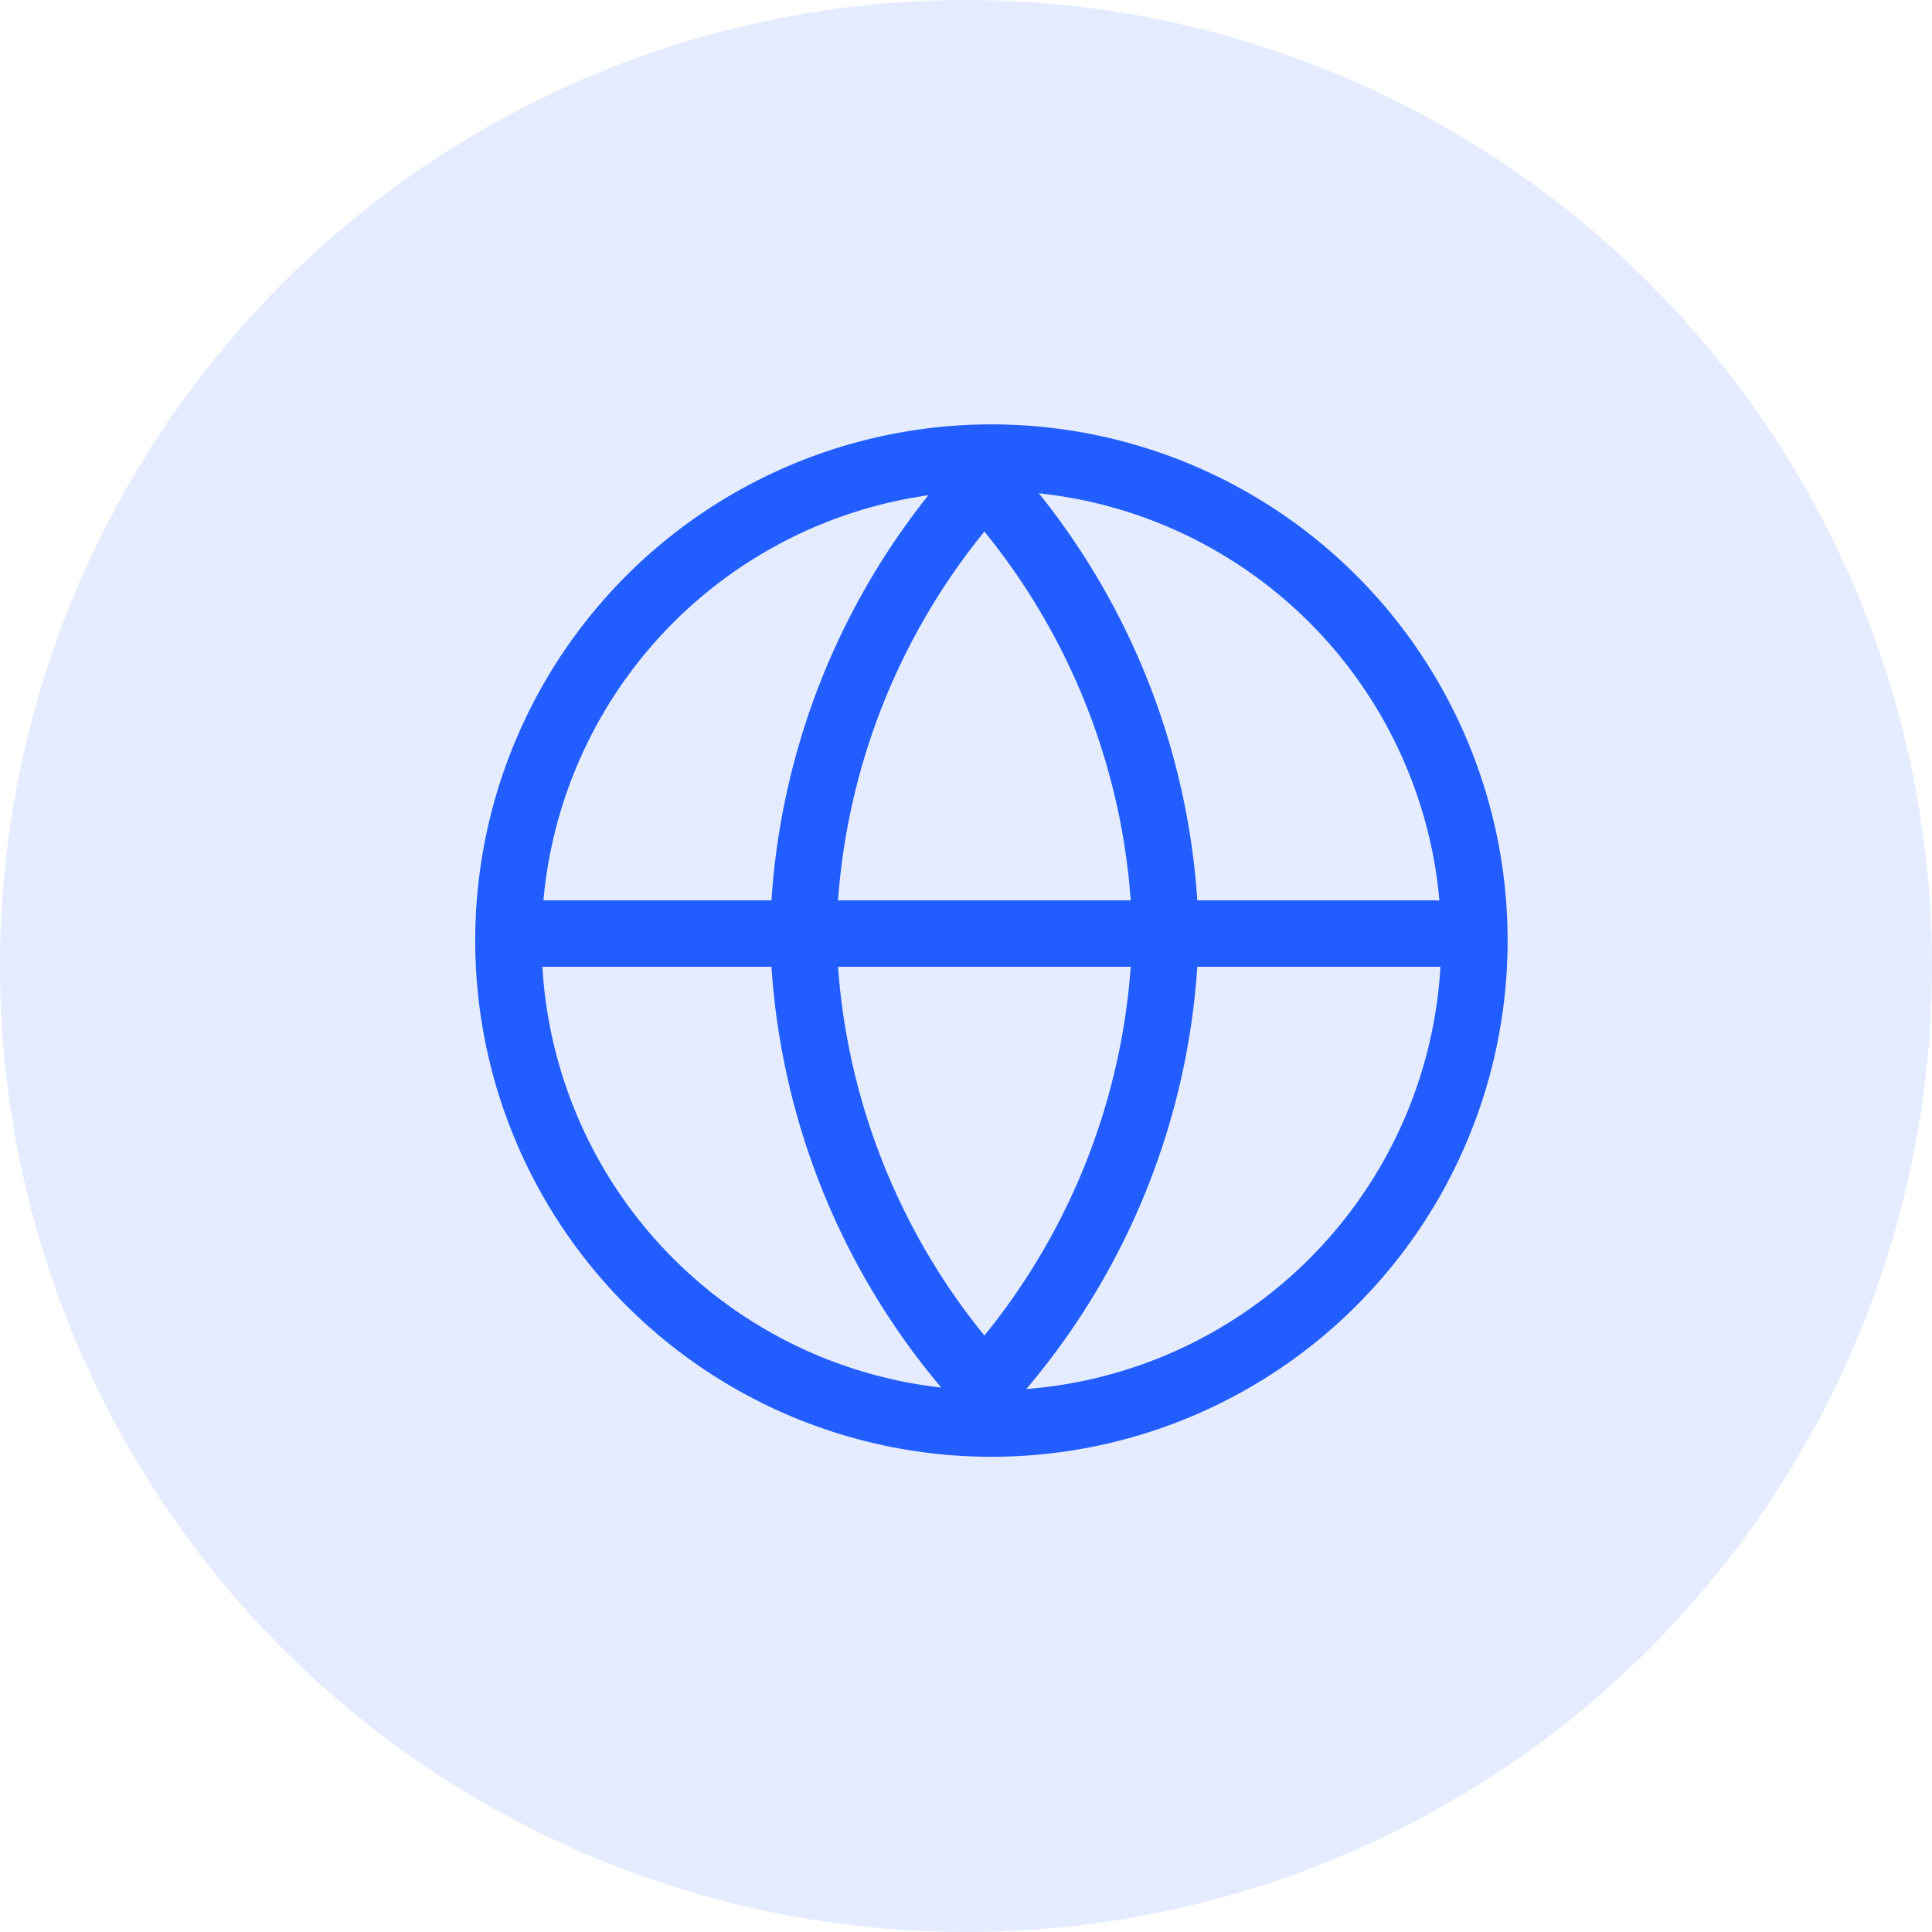
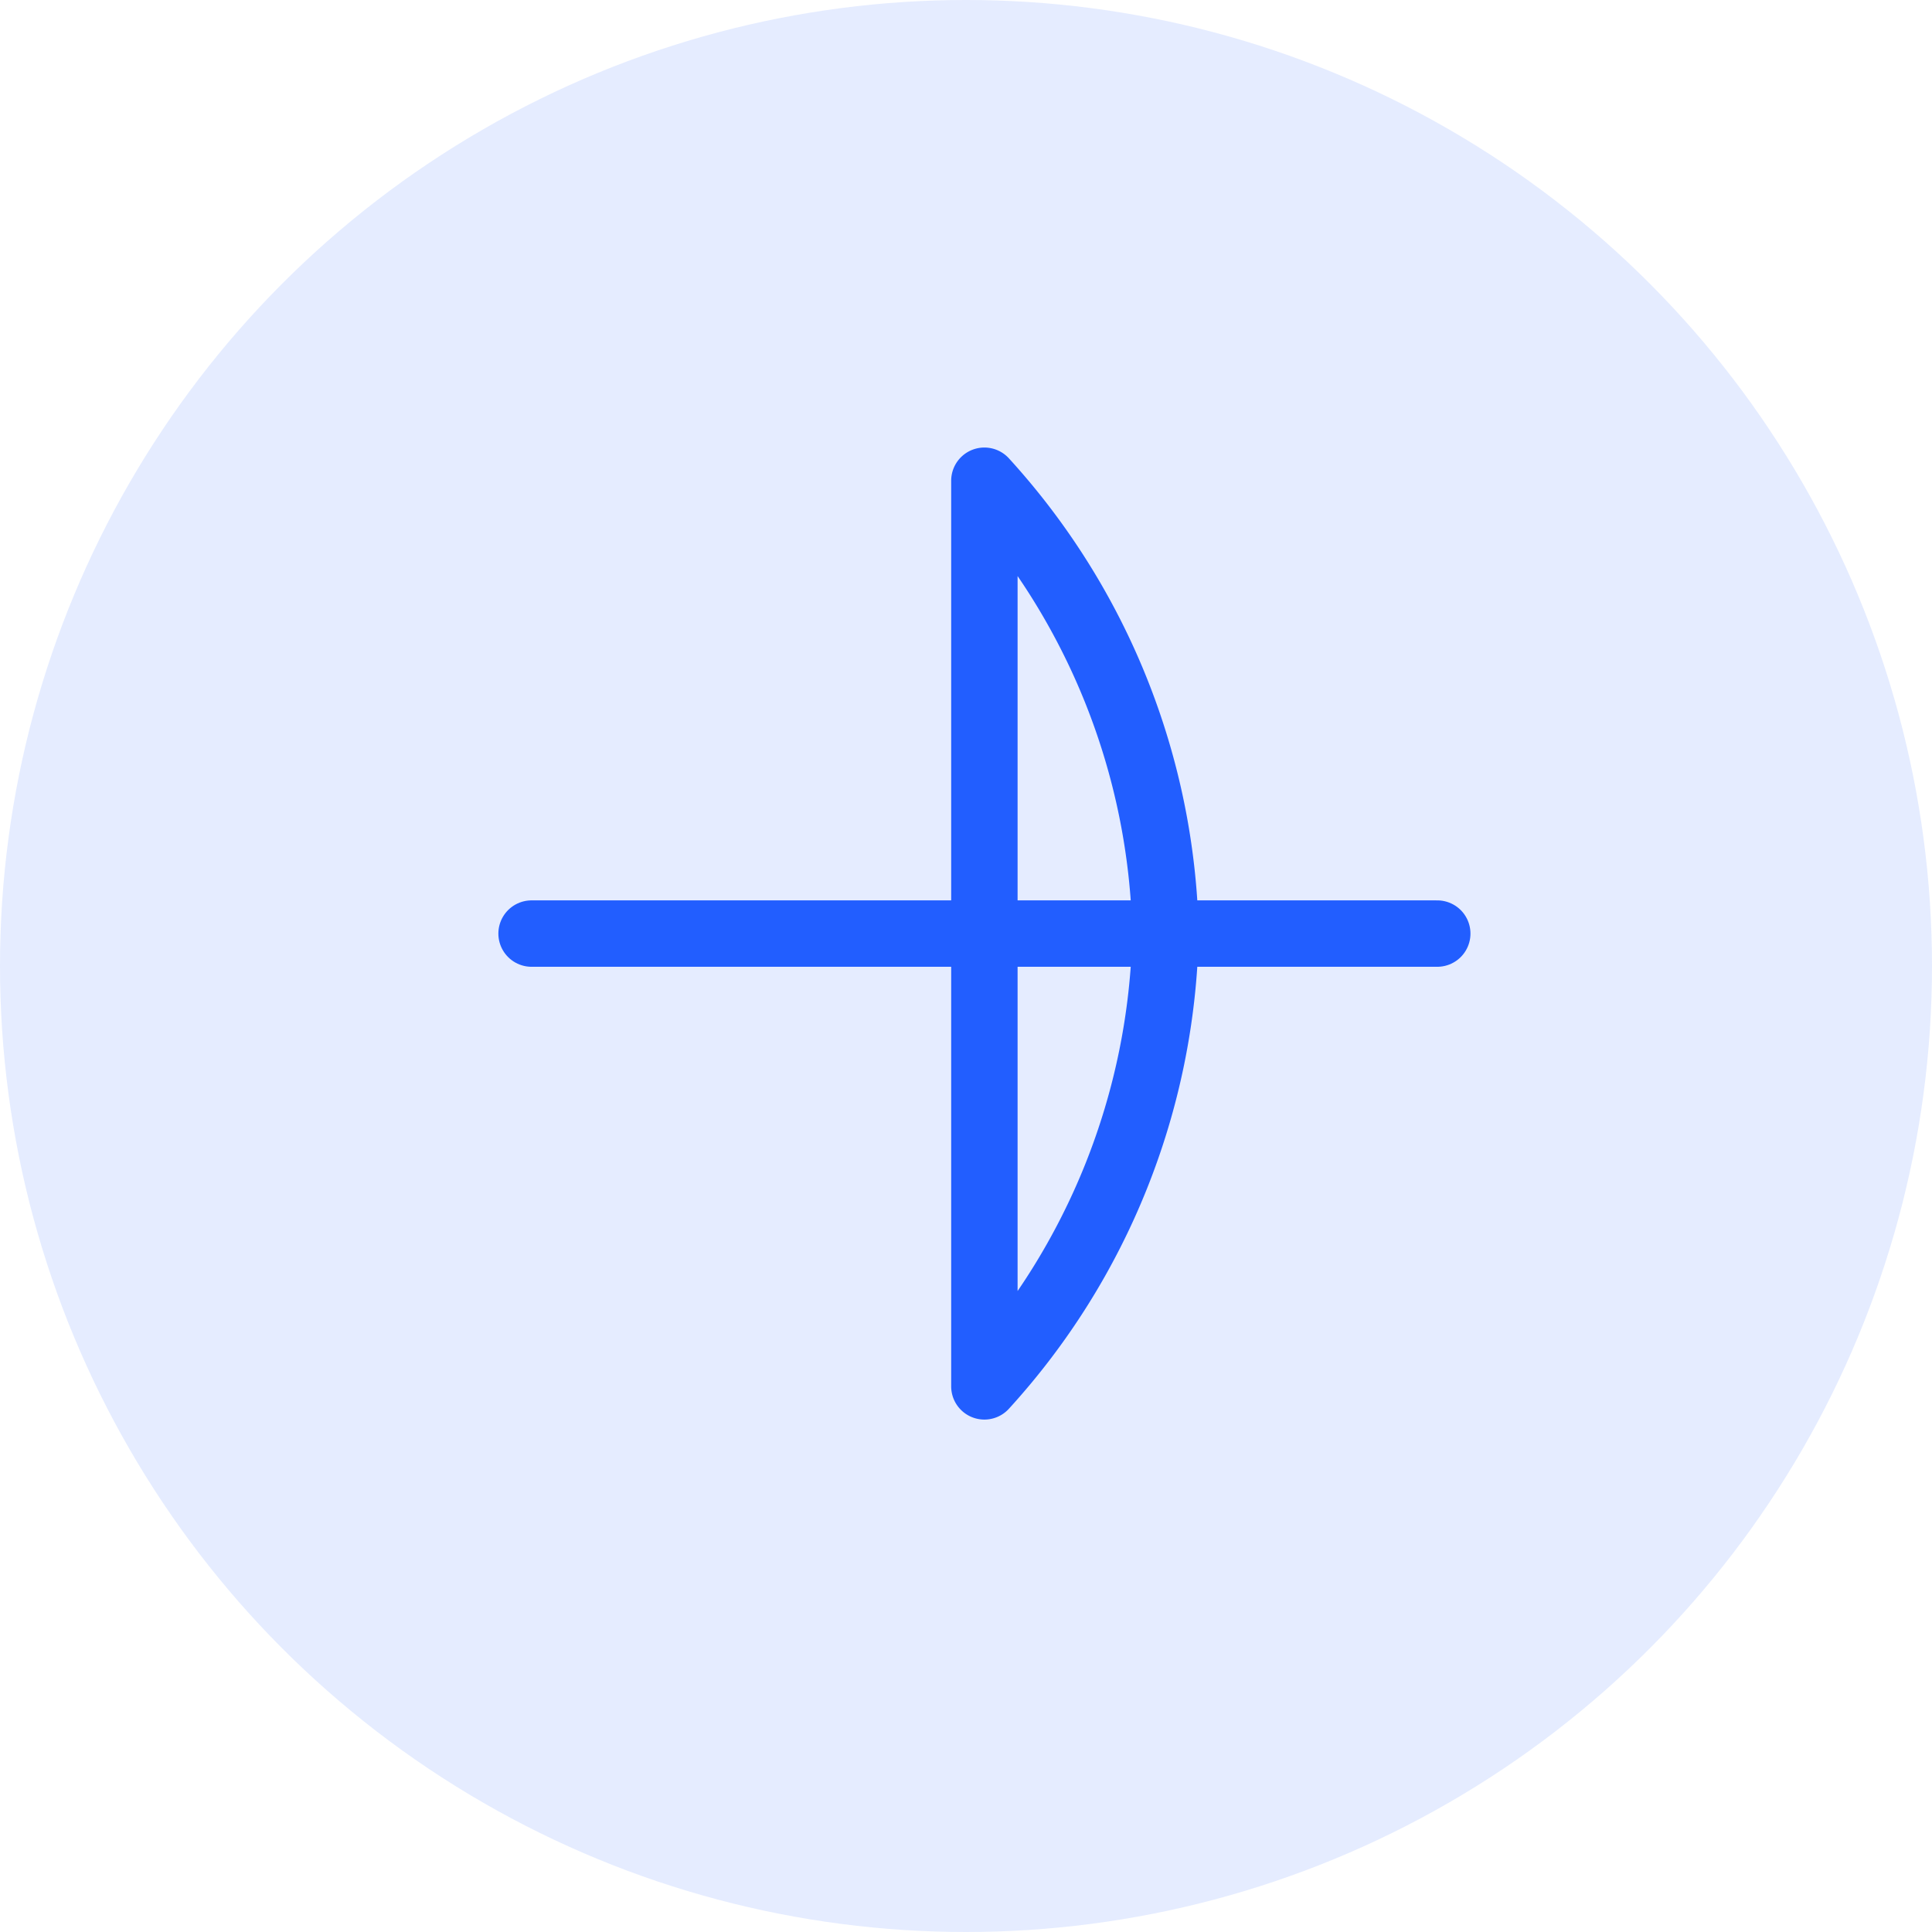
<svg xmlns="http://www.w3.org/2000/svg" id="Website-Solutions" width="64" height="64" viewBox="0 0 64 64">
  <circle id="Ellipse_74" data-name="Ellipse 74" cx="32" cy="32" r="32" fill="#225eff" opacity="0.12" />
  <g id="Group_1557" data-name="Group 1557" transform="translate(16.842 15.158)">
-     <circle id="Ellipse_922" data-name="Ellipse 922" cx="16" cy="16" r="16" fill="none" stroke="#225eff" stroke-linecap="round" stroke-linejoin="round" stroke-width="2.2" />
    <line id="Line_117" data-name="Line 117" x2="30.002" transform="translate(0.767 15.768)" fill="none" stroke="#225eff" stroke-linecap="round" stroke-linejoin="round" stroke-width="2.2" />
-     <path id="Path_3650" data-name="Path 3650" d="M14,2a22.951,22.951,0,0,1,6,15,22.951,22.951,0,0,1-6,15A22.951,22.951,0,0,1,8,17,22.951,22.951,0,0,1,14,2Z" transform="translate(1.767 -1.233)" fill="none" stroke="#225eff" stroke-linecap="round" stroke-linejoin="round" stroke-width="2.2" />
+     <path id="Path_3650" data-name="Path 3650" d="M14,2a22.951,22.951,0,0,1,6,15,22.951,22.951,0,0,1-6,15Z" transform="translate(1.767 -1.233)" fill="none" stroke="#225eff" stroke-linecap="round" stroke-linejoin="round" stroke-width="2.2" />
  </g>
</svg>